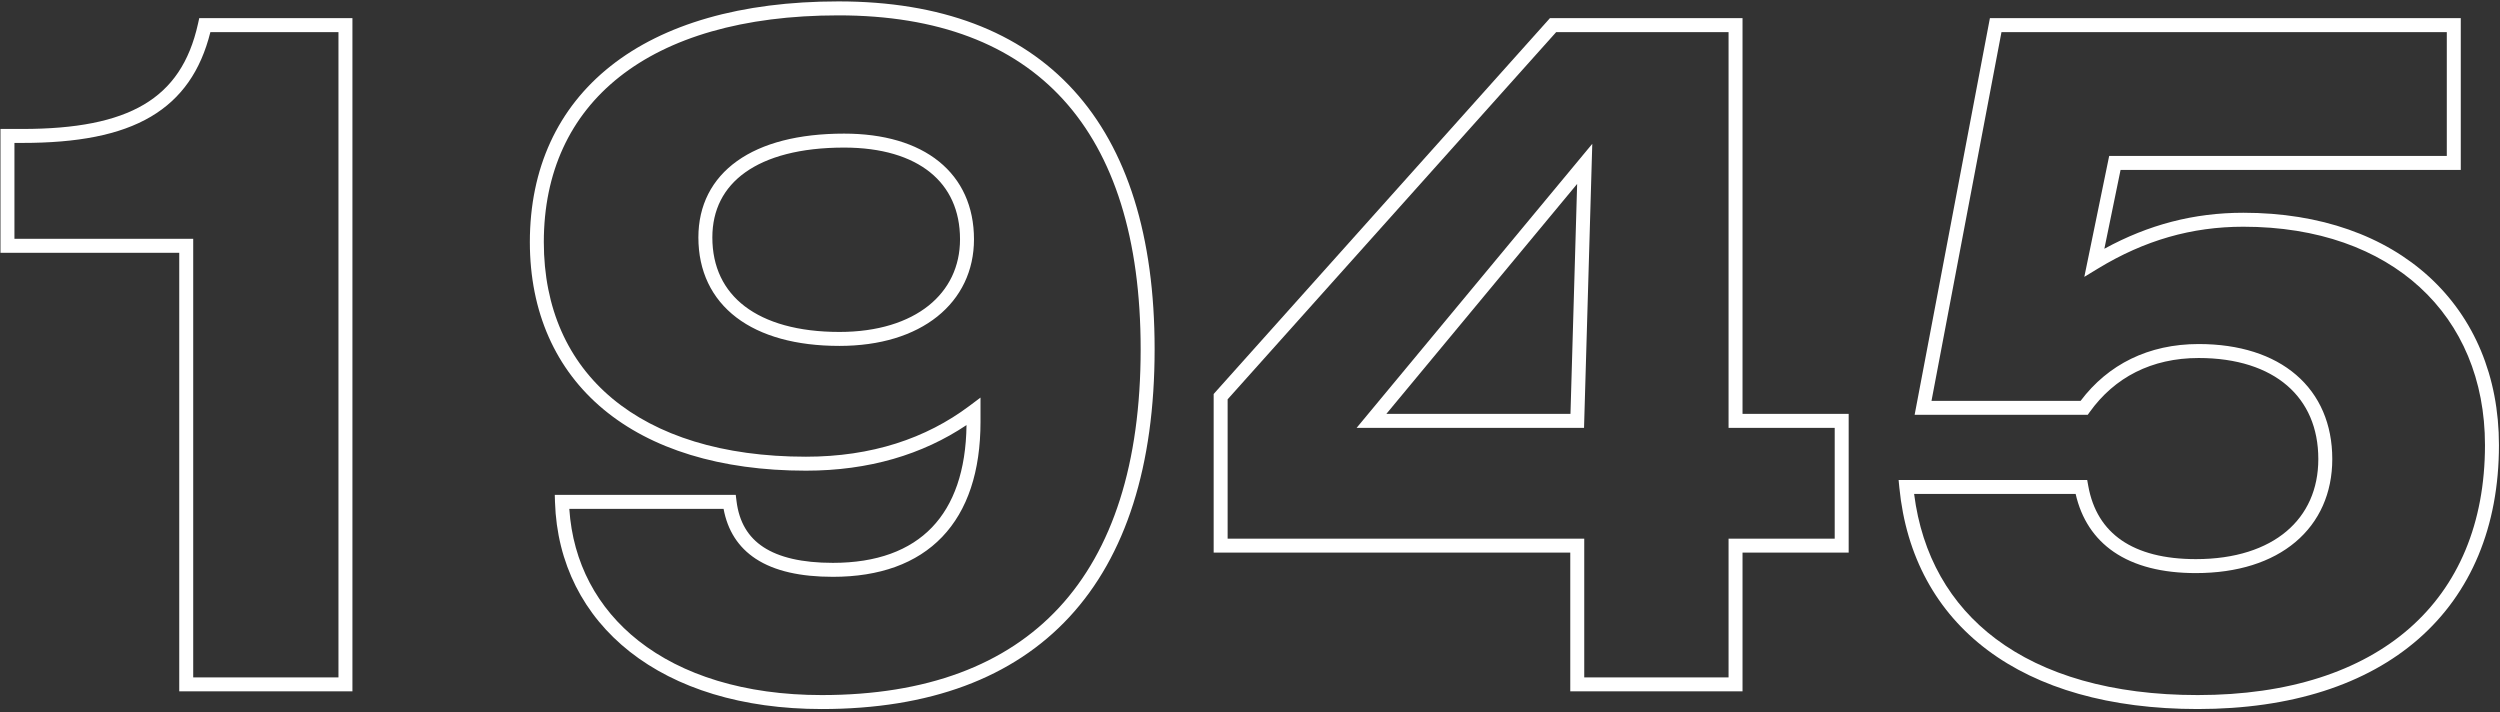
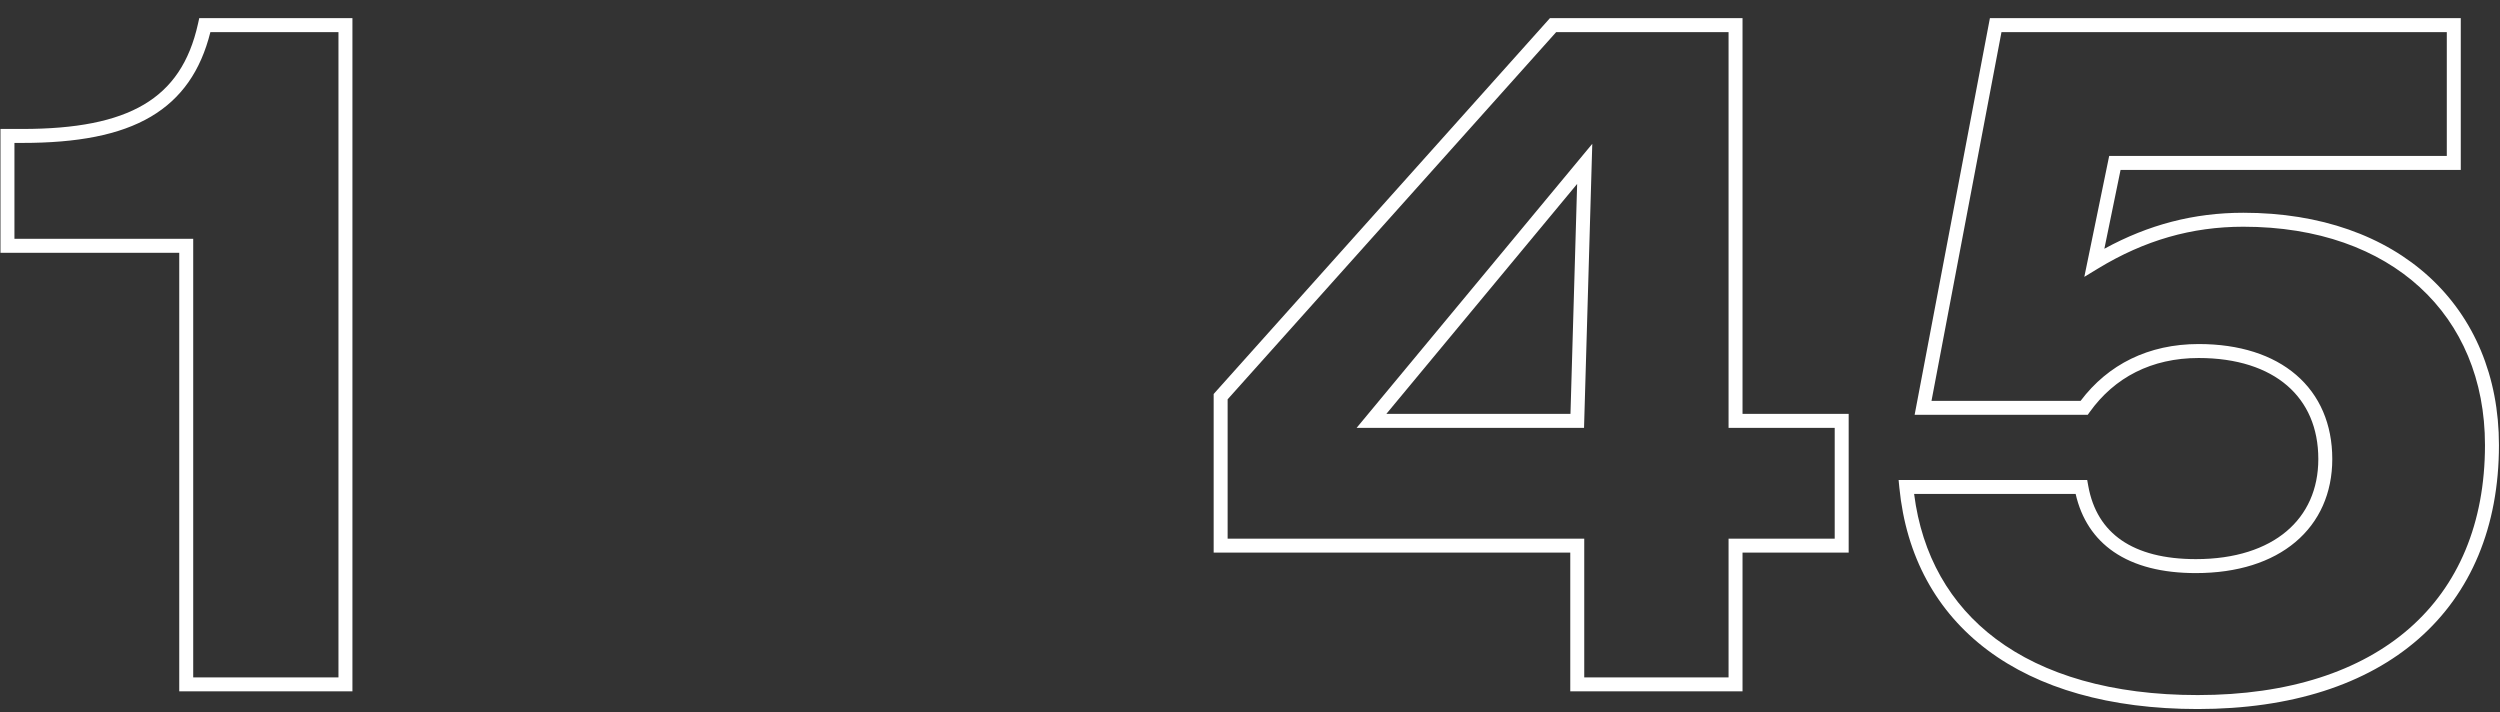
<svg xmlns="http://www.w3.org/2000/svg" width="537" height="153" viewBox="0 0 537 153" fill="none">
  <rect x="0" y="0" width="537" height="153" fill="#333333" stroke="none" />
  <g id="1945 (Stroke)">
    <path id="Stroke" fill-rule="evenodd" clip-rule="evenodd" d="M427.432 3.9H528.574V36.5H455.497L452.016 53.432C461.514 48.236 471.274 45.7 481.874 45.7C498.473 45.7 512.21 50.694 521.813 59.495C531.427 68.306 536.774 80.822 536.774 95.6C536.774 113.163 530.737 127.401 519.512 137.229C508.314 147.034 492.124 152.3 472.074 152.3C453.153 152.3 437.856 147.849 426.899 139.625C415.912 131.378 409.419 119.432 407.981 104.747L407.82 103.1H448.33L448.551 104.337C449.488 109.586 451.94 113.466 455.724 116.064C459.544 118.688 464.864 120.1 471.674 120.1C480.122 120.1 486.697 117.868 491.133 114.128C495.542 110.412 497.974 105.096 497.974 98.6C497.974 91.883 495.576 86.519 491.271 82.812C486.939 79.083 480.522 76.9 472.274 76.9C462.139 76.9 454.201 81.082 448.893 88.475L448.444 89.1H411.263L427.432 3.9ZM429.916 6.9L414.886 86.1H446.916C452.805 78.284 461.493 73.9 472.274 73.9C481.027 73.9 488.209 76.218 493.228 80.539C498.273 84.882 500.974 91.117 500.974 98.6C500.974 105.905 498.207 112.089 493.066 116.422C487.952 120.733 480.627 123.1 471.674 123.1C464.485 123.1 458.505 121.613 454.025 118.537C449.827 115.653 447.069 111.457 445.849 106.1H411.152C412.822 119.25 418.845 129.829 428.7 137.226C438.993 144.952 453.596 149.3 472.074 149.3C491.625 149.3 507.035 144.167 517.536 134.972C528.012 125.799 533.774 112.438 533.774 95.6C533.774 81.579 528.721 69.895 519.786 61.706C510.839 53.507 497.876 48.7 481.874 48.7C470.764 48.7 460.631 51.617 450.653 57.682L447.712 59.47L453.051 33.5H525.574V6.9H429.916Z" fill="white" />
    <path id="Stroke_2" fill-rule="evenodd" clip-rule="evenodd" d="M332.925 3.9H374.295V88.9H397.095V118.7H374.295V148.5H337.295V118.7H260.695V84.627L332.925 3.9ZM334.266 6.9L263.695 85.773V115.7H340.295V145.5H371.295V115.7H394.095V91.9H371.295V6.9H334.266ZM342.021 30.892L340.252 91.9H291.402L342.021 30.892ZM297.789 88.9H337.338L338.77 39.509L297.789 88.9Z" fill="white" />
-     <path id="Stroke_3" fill-rule="evenodd" clip-rule="evenodd" d="M131.182 14.174C142.532 5.198 159.102 0.301 180.113 0.301C202.006 0.301 219.061 6.695 230.622 19.391C242.16 32.063 248.013 50.781 248.013 75.001C248.013 100.026 241.857 119.398 229.713 132.52C217.551 145.661 199.599 152.301 176.512 152.301C159.363 152.301 145.261 147.836 135.31 140.005C125.334 132.153 119.627 120.988 119.213 107.848L119.165 106.301H158.04L158.201 107.618C158.755 112.136 160.698 115.367 163.985 117.521C167.34 119.721 172.256 120.901 178.913 120.901C188.332 120.901 195.44 118.236 200.204 113.263C204.867 108.396 207.489 101.104 207.608 91.306C198.153 97.638 186.636 101.101 173.113 101.101C154.676 101.101 139.848 96.442 129.602 87.903C119.323 79.338 113.812 66.996 113.812 52.001C113.812 36.188 119.788 23.186 131.182 14.174ZM133.043 16.527C122.437 24.916 116.812 37.014 116.812 52.001C116.812 66.206 122.002 77.664 131.523 85.598C141.077 93.56 155.149 98.101 173.113 98.101C187.22 98.101 198.897 94.187 208.212 87.201L210.613 85.401V90.601C210.613 101.246 207.847 109.622 202.371 115.338C196.885 121.065 188.893 123.901 178.913 123.901C171.969 123.901 166.385 122.681 162.34 120.03C158.576 117.563 156.283 113.946 155.425 109.301H122.287C123.053 120.884 128.284 130.657 137.165 137.647C146.464 144.966 159.862 149.301 176.512 149.301C199.026 149.301 216.074 142.841 227.512 130.482C238.968 118.104 245.013 99.575 245.013 75.001C245.013 51.22 239.265 33.339 228.403 21.411C217.564 9.507 201.419 3.301 180.113 3.301C159.523 3.301 143.693 8.104 133.043 16.527ZM160.083 37.022C155.439 40.333 153.012 45.072 153.012 51.001C153.012 57.367 155.47 62.361 159.996 65.807C164.574 69.293 171.413 71.301 180.312 71.301C188.567 71.301 195.058 69.164 199.451 65.654C203.815 62.167 206.213 57.251 206.213 51.401C206.213 45.206 203.932 40.354 199.796 37.018C195.619 33.649 189.392 31.701 181.312 31.701C171.892 31.701 164.789 33.668 160.083 37.022ZM158.342 34.579C163.736 30.734 171.533 28.701 181.312 28.701C189.833 28.701 196.806 30.752 201.679 34.683C206.593 38.647 209.213 44.396 209.213 51.401C209.213 58.151 206.41 63.934 201.324 67.998C196.267 72.038 189.058 74.301 180.312 74.301C171.012 74.301 163.451 72.209 158.179 68.194C152.855 64.14 150.012 58.235 150.012 51.001C150.012 44.13 152.886 38.469 158.342 34.579Z" fill="white" />
    <path id="Stroke_4" fill-rule="evenodd" clip-rule="evenodd" d="M42.797 3.9H75.702V148.5H38.502V54.3H0.102V27.7H4.802C16.299 27.7 24.829 26.058 30.913 22.459C36.916 18.909 40.709 13.35 42.537 5.077L42.797 3.9ZM45.19 6.9C43.114 15.211 38.982 21.172 32.44 25.041C25.674 29.043 16.504 30.7 4.802 30.7H3.102V51.3H41.502V145.5H72.702V6.9H45.19Z" fill="white" />
  </g>
</svg>